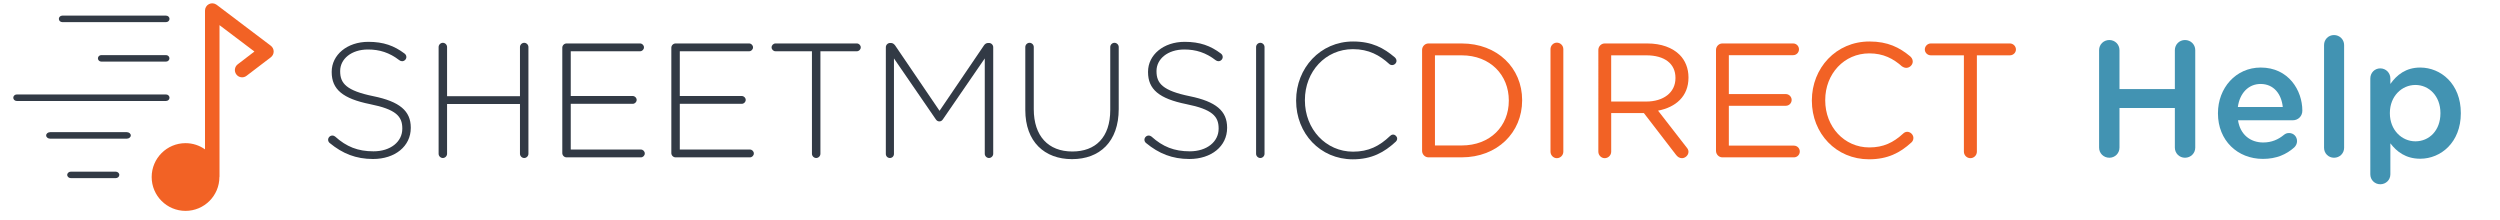
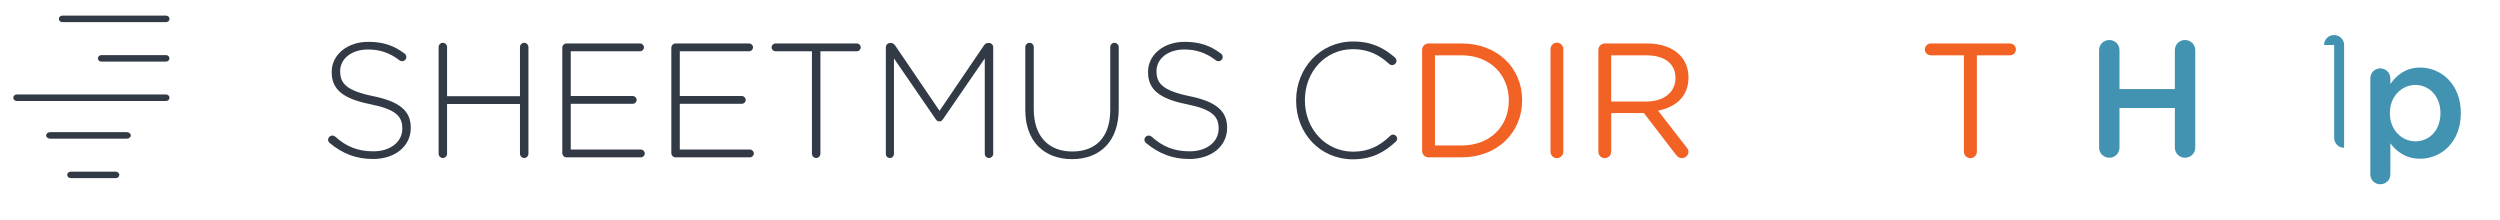
<svg xmlns="http://www.w3.org/2000/svg" version="1.1" id="Layer_1" x="0px" y="0px" width="419.519px" height="37px" viewBox="0 -215 419.519 37" enable-background="new 0 -215 419.519 37" xml:space="preserve">
  <g id="Layer_2_1_">
    <g>
      <g>
        <path fill="#323A45" d="M55.331-190.998c-0.136-0.109-0.272-0.301-0.272-0.545c0-0.383,0.326-0.711,0.711-0.711     c0.19,0,0.355,0.085,0.461,0.164c1.913,1.719,3.826,2.483,6.445,2.483c2.866,0,4.834-1.609,4.834-3.795v-0.054     c0-2.021-1.066-3.194-5.407-4.067c-4.586-0.928-6.442-2.485-6.442-5.379v-0.055c0-2.838,2.594-5.024,6.144-5.024     c2.564,0,4.337,0.656,6.085,1.968c0.138,0.108,0.302,0.299,0.302,0.572c0,0.384-0.328,0.711-0.709,0.711     c-0.164,0-0.327-0.054-0.465-0.163c-1.665-1.285-3.331-1.802-5.27-1.802c-2.811,0-4.666,1.609-4.666,3.604v0.055     c0,2.021,1.036,3.248,5.567,4.177c4.426,0.901,6.282,2.485,6.282,5.27v0.054c0,3.084-2.649,5.216-6.334,5.216     C59.729-188.321,57.489-189.223,55.331-190.998z" />
        <path fill="#323A45" d="M73.603-207.108c0-0.382,0.327-0.709,0.709-0.709c0.383,0,0.709,0.327,0.709,0.709v8.247h12.233v-8.247     c0-0.382,0.327-0.709,0.711-0.709c0.38,0,0.708,0.327,0.708,0.709v17.913c0,0.383-0.328,0.71-0.708,0.71     c-0.384,0-0.711-0.327-0.711-0.71v-8.354H75.021v8.355c0,0.383-0.326,0.709-0.709,0.709s-0.709-0.327-0.709-0.709L73.603-207.108     L73.603-207.108z" />
        <path fill="#323A45" d="M94.358-189.306v-17.691c0-0.383,0.328-0.711,0.708-0.711h12.341c0.355,0,0.656,0.302,0.656,0.656     c0,0.356-0.3,0.655-0.656,0.655h-11.63v7.508h10.403c0.353,0,0.656,0.3,0.656,0.655s-0.302,0.656-0.656,0.656H95.777v7.672     h11.768c0.354,0,0.655,0.302,0.655,0.658c0,0.354-0.302,0.654-0.655,0.654H95.067C94.687-188.595,94.358-188.923,94.358-189.306z     " />
        <path fill="#323A45" d="M112.655-189.306v-17.691c0-0.383,0.328-0.711,0.711-0.711h12.342c0.354,0,0.655,0.302,0.655,0.656     c0,0.356-0.3,0.655-0.655,0.655h-11.633v7.508h10.403c0.355,0,0.658,0.3,0.658,0.655s-0.302,0.656-0.658,0.656h-10.403v7.672     h11.77c0.353,0,0.655,0.302,0.655,0.658c0,0.354-0.302,0.654-0.655,0.654h-12.479     C112.983-188.595,112.655-188.923,112.655-189.306z" />
        <path fill="#323A45" d="M136.249-206.397h-6.112c-0.358,0-0.659-0.301-0.659-0.655c0-0.354,0.301-0.656,0.659-0.656h13.647     c0.355,0,0.657,0.302,0.657,0.656c0,0.356-0.302,0.655-0.657,0.655h-6.112v17.202c0,0.383-0.33,0.708-0.71,0.708     c-0.383,0-0.711-0.327-0.711-0.708L136.249-206.397L136.249-206.397z" />
        <path fill="#323A45" d="M148.651-207.08c0-0.383,0.327-0.709,0.71-0.709h0.135c0.3,0,0.519,0.165,0.709,0.409l7.457,10.977     l7.453-10.977c0.163-0.245,0.407-0.409,0.708-0.409h0.135c0.383,0,0.711,0.327,0.711,0.709v17.885     c0,0.382-0.329,0.708-0.711,0.708c-0.381,0-0.707-0.327-0.707-0.708v-16.001l-7.02,10.212c-0.164,0.245-0.355,0.356-0.6,0.356     c-0.248,0-0.438-0.112-0.601-0.356l-7.018-10.212v16.027c0,0.383-0.3,0.683-0.683,0.683c-0.382,0-0.681-0.3-0.681-0.683     L148.651-207.08L148.651-207.08z" />
        <path fill="#323A45" d="M172.053-196.541v-10.567c0-0.382,0.328-0.709,0.711-0.709c0.382,0,0.71,0.327,0.71,0.709v10.43     c0,4.505,2.433,7.1,6.471,7.1c3.876,0,6.363-2.35,6.363-6.964v-10.566c0-0.382,0.325-0.709,0.71-0.709     c0.381,0,0.712,0.327,0.712,0.709v10.402c0,5.49-3.196,8.411-7.837,8.411C175.303-188.295,172.053-191.19,172.053-196.541z" />
        <path fill="#323A45" d="M192.317-190.998c-0.136-0.109-0.273-0.301-0.273-0.545c0-0.383,0.328-0.711,0.71-0.711     c0.191,0,0.354,0.085,0.465,0.164c1.911,1.719,3.821,2.483,6.442,2.483c2.866,0,4.834-1.609,4.834-3.795v-0.054     c0-2.021-1.065-3.194-5.405-4.067c-4.586-0.928-6.441-2.485-6.441-5.379v-0.055c0-2.838,2.594-5.024,6.143-5.024     c2.564,0,4.34,0.656,6.089,1.968c0.137,0.108,0.3,0.299,0.3,0.572c0,0.384-0.329,0.711-0.709,0.711     c-0.164,0-0.328-0.054-0.465-0.163c-1.665-1.285-3.329-1.802-5.271-1.802c-2.812,0-4.666,1.609-4.666,3.604v0.055     c0,2.021,1.039,3.248,5.568,4.177c4.426,0.901,6.281,2.485,6.281,5.27v0.054c0,3.084-2.648,5.216-6.333,5.216     C196.715-188.321,194.474-189.223,192.317-190.998z" />
-         <path fill="#323A45" d="M210.781-207.108c0-0.382,0.326-0.709,0.708-0.709c0.383,0,0.709,0.327,0.709,0.709v17.913     c0,0.383-0.326,0.71-0.709,0.71c-0.382,0-0.708-0.327-0.708-0.71V-207.108z" />
        <path fill="#323A45" d="M217.499-198.098v-0.055c0-5.407,4.04-9.884,9.555-9.884c3.17,0,5.161,1.092,7.019,2.676     c0.135,0.137,0.271,0.328,0.271,0.574c0,0.383-0.355,0.709-0.736,0.709c-0.192,0-0.383-0.082-0.489-0.191     c-1.585-1.448-3.414-2.483-6.09-2.483c-4.588,0-8.057,3.741-8.057,8.545v0.055c0,4.833,3.525,8.602,8.084,8.602     c2.595,0,4.426-0.93,6.225-2.649c0.111-0.109,0.272-0.217,0.494-0.217c0.354,0,0.679,0.326,0.679,0.681     c0,0.22-0.107,0.383-0.216,0.492c-1.938,1.8-4.044,2.976-7.233,2.976C221.539-188.27,217.499-192.609,217.499-198.098z" />
        <path fill="#F26225" d="M238.636-206.615c0-0.601,0.49-1.093,1.063-1.093h5.571c6.007,0,10.156,4.124,10.156,9.501v0.055     c0,5.379-4.149,9.556-10.156,9.556H239.7c-0.573,0-1.063-0.49-1.063-1.091V-206.615z M245.271-190.59     c4.833,0,7.919-3.273,7.919-7.506v-0.055c0-4.232-3.088-7.564-7.919-7.564h-4.475v15.125H245.271z" />
        <path fill="#F26225" d="M260.185-206.751c0-0.601,0.49-1.092,1.062-1.092c0.602,0,1.092,0.491,1.092,1.092v17.202     c0,0.599-0.49,1.092-1.092,1.092c-0.572,0-1.062-0.493-1.062-1.092V-206.751z" />
        <path fill="#F26225" d="M268.213-206.615c0-0.601,0.488-1.093,1.063-1.093h7.154c2.348,0,4.232,0.71,5.435,1.913     c0.927,0.927,1.475,2.266,1.475,3.767v0.055c0,3.14-2.129,4.968-5.106,5.541l4.75,6.117c0.221,0.249,0.356,0.492,0.356,0.793     c0,0.574-0.548,1.065-1.092,1.065c-0.437,0-0.765-0.248-1.008-0.575l-5.381-6.99h-5.487v6.473c0,0.6-0.492,1.091-1.092,1.091     c-0.574,0-1.065-0.491-1.065-1.091V-206.615L268.213-206.615z M276.237-197.96c2.868,0,4.918-1.476,4.918-3.932v-0.056     c0-2.348-1.802-3.768-4.889-3.768h-5.898v7.755H276.237z" />
-         <path fill="#F26225" d="M287.958-189.687v-16.928c0-0.601,0.489-1.093,1.062-1.093h11.88c0.544,0,0.982,0.438,0.982,0.984     c0,0.544-0.438,0.982-0.982,0.982h-10.787v6.527h9.557c0.545,0,0.983,0.464,0.983,0.982c0,0.546-0.437,0.984-0.983,0.984h-9.557     v6.688h10.919c0.547,0,0.985,0.439,0.985,0.985c0,0.544-0.438,0.982-0.985,0.982h-12.013     C288.45-188.595,287.958-189.086,287.958-189.687z" />
-         <path fill="#F26225" d="M304.044-198.098v-0.055c0-5.407,4.04-9.884,9.668-9.884c3.083,0,5.048,1.01,6.824,2.485     c0.221,0.19,0.439,0.492,0.439,0.873c0,0.573-0.52,1.065-1.091,1.065c-0.302,0-0.543-0.137-0.713-0.244     c-1.473-1.311-3.139-2.186-5.485-2.186c-4.234,0-7.399,3.441-7.399,7.836v0.055c0,4.425,3.193,7.893,7.399,7.893     c2.374,0,4.041-0.82,5.678-2.323c0.162-0.163,0.408-0.3,0.681-0.3c0.545,0,1.04,0.489,1.04,1.039c0,0.328-0.162,0.6-0.353,0.764     c-1.883,1.719-3.96,2.811-7.102,2.811C308.113-188.27,304.044-192.609,304.044-198.098z" />
        <path fill="#F26225" d="M329.551-205.716h-5.543c-0.548,0-1.01-0.436-1.01-0.982c0-0.547,0.462-1.011,1.01-1.011h13.27     c0.549,0,1.011,0.464,1.011,1.011c0,0.545-0.462,0.982-1.011,0.982h-5.542v16.166c0,0.599-0.49,1.092-1.09,1.092     c-0.602,0-1.09-0.493-1.09-1.092v-16.166H329.551z" />
      </g>
      <path fill="#323A45" d="M27.865-211.287H10.455c-0.321,0-0.58-0.245-0.58-0.545c0-0.302,0.259-0.546,0.58-0.546h17.411    c0.322,0,0.58,0.245,0.58,0.546C28.446-211.532,28.187-211.287,27.865-211.287z" />
      <path fill="#323A45" d="M27.864-198.057H2.808c-0.322,0-0.58-0.245-0.58-0.545s0.258-0.546,0.58-0.546h25.057    c0.323,0,0.581,0.246,0.581,0.546C28.446-198.302,28.187-198.057,27.864-198.057z" />
      <path fill="#323A45" d="M27.864-204.663H17c-0.314,0-0.569-0.245-0.569-0.546c0-0.301,0.255-0.545,0.569-0.545h10.864    c0.314,0,0.569,0.246,0.569,0.545C28.433-204.908,28.179-204.663,27.864-204.663z" />
      <path fill="#323A45" d="M21.272-191.73H8.417c-0.372,0-0.672-0.245-0.672-0.545c0-0.3,0.3-0.548,0.672-0.548h12.855    c0.372,0,0.675,0.248,0.675,0.548C21.949-191.977,21.645-191.73,21.272-191.73z" />
      <path fill="#323A45" d="M19.399-185.105h-7.496c-0.343,0-0.623-0.246-0.623-0.545c0-0.302,0.279-0.548,0.623-0.548h7.494    c0.347,0,0.624,0.246,0.624,0.548C20.022-185.35,19.745-185.105,19.399-185.105z" />
-       <path fill="#F26225" d="M45.441-207.327l-9.088-6.871c-0.375-0.277-0.867-0.325-1.281-0.118c-0.409,0.205-0.672,0.629-0.672,1.09    v23.288c-0.923-0.654-2.051-1.04-3.266-1.04c-3.137,0-5.683,2.545-5.683,5.685c0,3.136,2.546,5.679,5.683,5.679    c3.134,0,5.682-2.543,5.682-5.679c0-0.009-0.001-0.015-0.001-0.023h0.02v-25.465l5.858,4.428l-2.802,2.144    c-0.534,0.409-0.638,1.171-0.226,1.706c0.405,0.537,1.171,0.635,1.701,0.227l4.085-3.115c0.296-0.229,0.474-0.59,0.474-0.971    C45.922-206.739,45.743-207.097,45.441-207.327z" />
    </g>
  </g>
  <g>
    <path fill="#4293B2" d="M352.243-206.587c0-0.945,0.751-1.697,1.725-1.697c0.946,0,1.697,0.751,1.697,1.697v6.538h9.292v-6.538   c0-0.945,0.751-1.697,1.697-1.697c0.974,0,1.725,0.751,1.725,1.697v16.359c0,0.946-0.751,1.697-1.725,1.697   c-0.946,0-1.697-0.751-1.697-1.697v-6.649h-9.292v6.649c0,0.946-0.751,1.697-1.697,1.697c-0.974,0-1.725-0.751-1.725-1.697   V-206.587z" />
-     <path fill="#4293B2" d="M379.729-188.336c-4.256,0-7.539-3.088-7.539-7.623v-0.056c0-4.201,2.977-7.651,7.178-7.651   c4.674,0,6.983,3.839,6.983,7.234c0,0.945-0.724,1.613-1.587,1.613h-9.208c0.362,2.393,2.059,3.728,4.229,3.728   c1.419,0,2.531-0.5,3.478-1.28c0.25-0.194,0.474-0.306,0.862-0.306c0.751,0,1.336,0.584,1.336,1.363   c0,0.417-0.195,0.778-0.445,1.029C383.68-189.087,382.011-188.336,379.729-188.336z M383.068-197.044   c-0.223-2.17-1.503-3.867-3.729-3.867c-2.059,0-3.505,1.586-3.811,3.867H383.068z" />
-     <path fill="#4293B2" d="M389.994-207.449c0-0.918,0.724-1.669,1.669-1.669c0.946,0,1.697,0.751,1.697,1.669v17.25   c0,0.946-0.751,1.669-1.697,1.669c-0.918,0-1.669-0.723-1.669-1.669V-207.449z" />
+     <path fill="#4293B2" d="M389.994-207.449c0-0.918,0.724-1.669,1.669-1.669c0.946,0,1.697,0.751,1.697,1.669v17.25   c-0.918,0-1.669-0.723-1.669-1.669V-207.449z" />
    <path fill="#4293B2" d="M397.756-201.829c0-0.946,0.724-1.697,1.669-1.697c0.946,0,1.697,0.751,1.697,1.697v0.918   c1.085-1.53,2.615-2.754,5.008-2.754c3.45,0,6.816,2.727,6.816,7.623v0.056c0,4.868-3.339,7.623-6.816,7.623   c-2.448,0-3.979-1.224-5.008-2.587v5.203c0,0.946-0.751,1.669-1.697,1.669c-0.918,0-1.669-0.724-1.669-1.669V-201.829z    M409.523-195.986v-0.056c0-2.838-1.919-4.702-4.2-4.702s-4.285,1.892-4.285,4.702v0.056c0,2.81,2.004,4.701,4.285,4.701   C407.633-191.285,409.523-193.093,409.523-195.986z" />
  </g>
</svg>